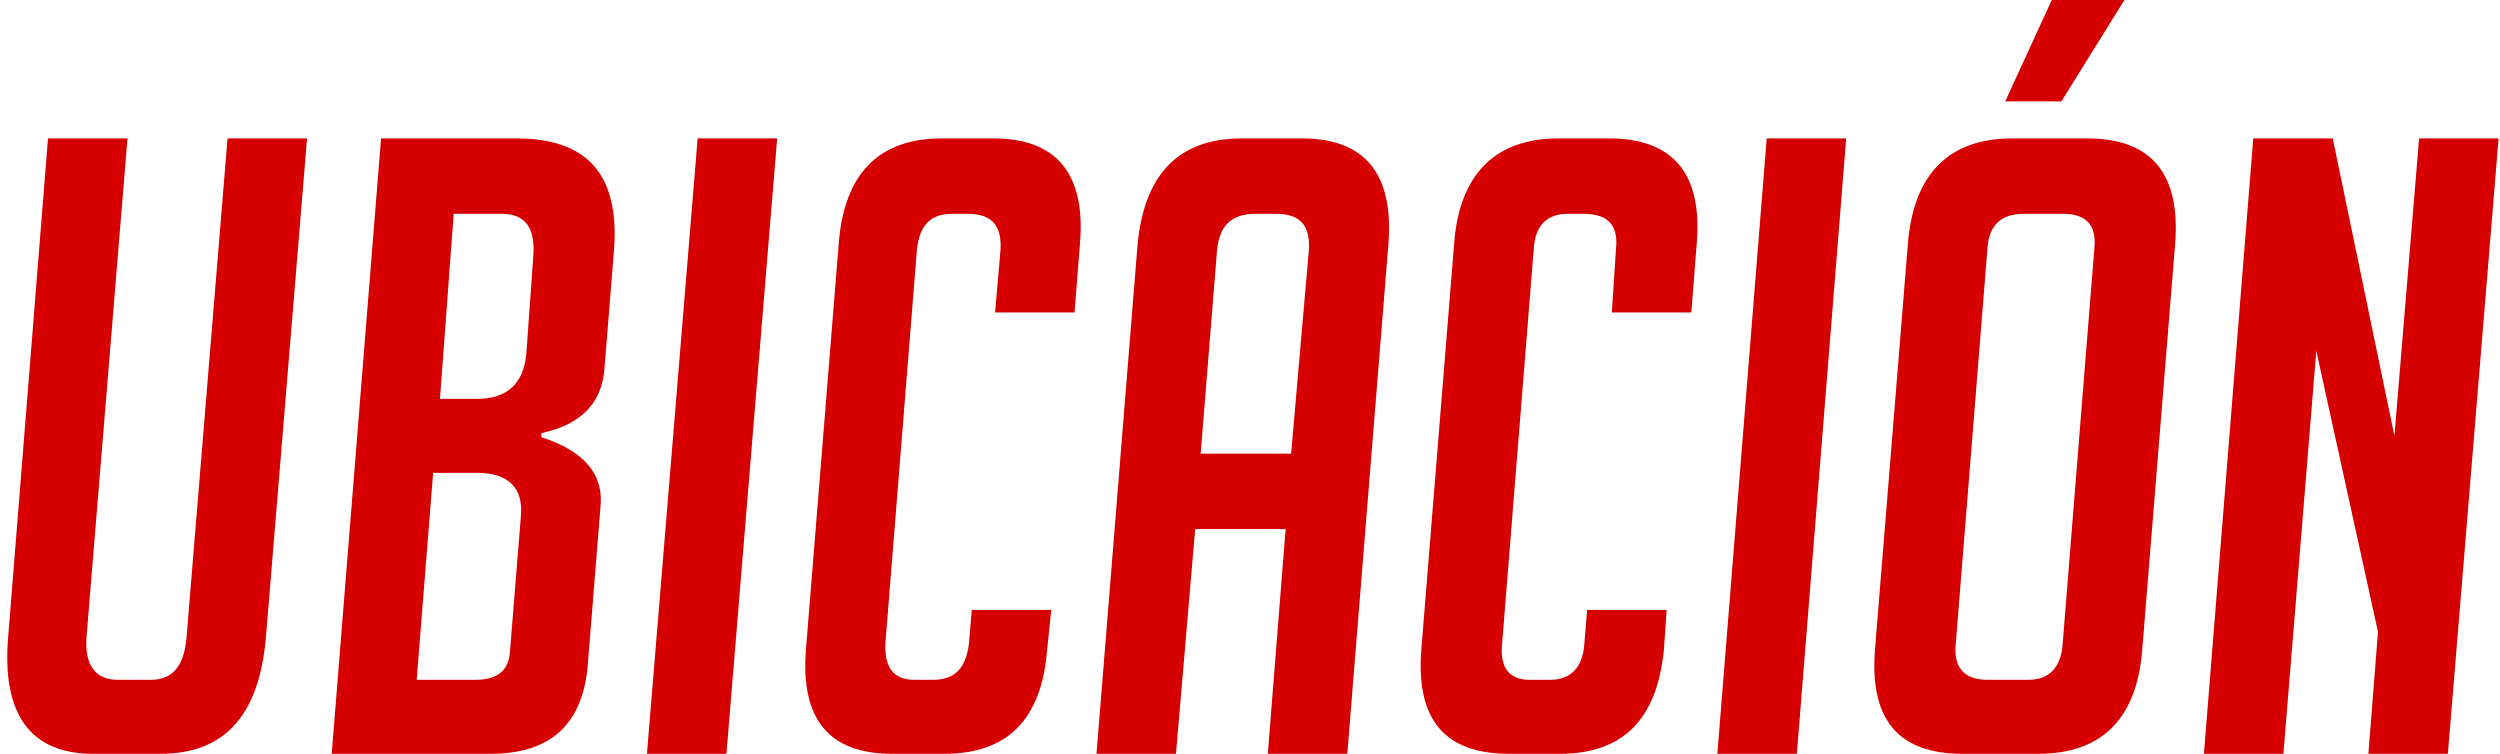
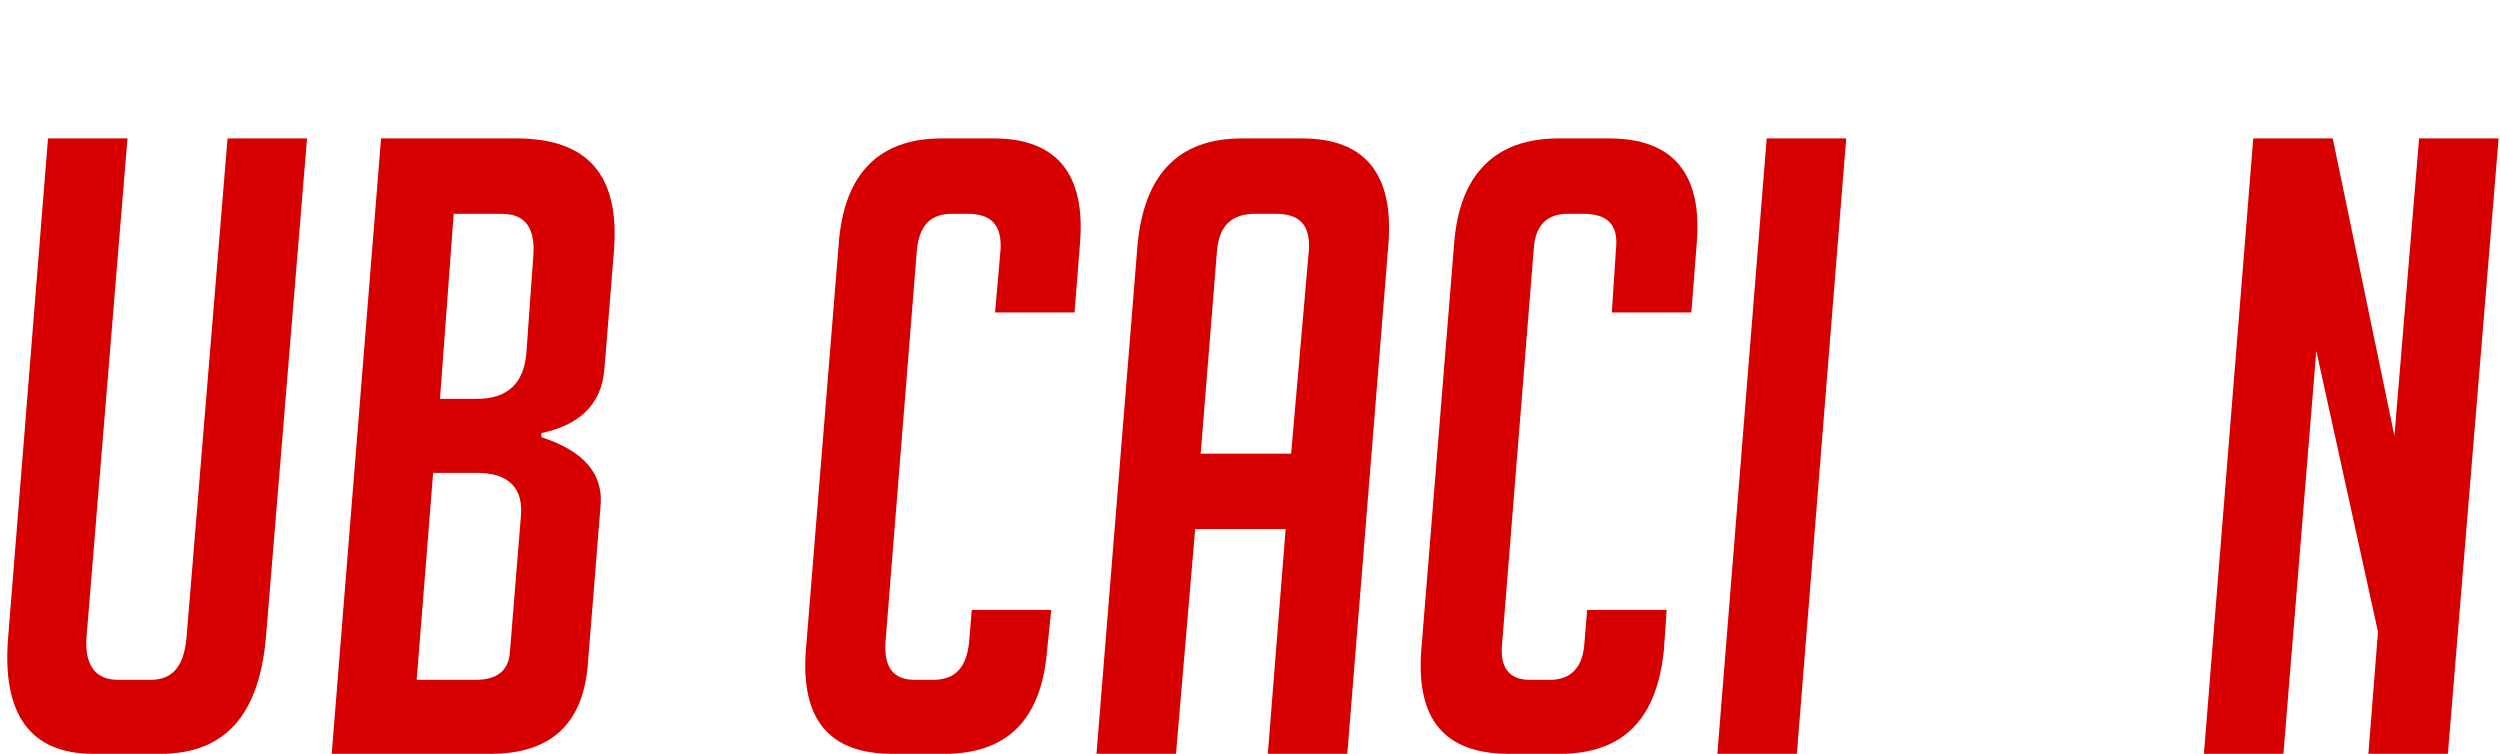
<svg xmlns="http://www.w3.org/2000/svg" xml:space="preserve" width="524px" height="158px" version="1.1" style="shape-rendering:geometricPrecision; text-rendering:geometricPrecision; image-rendering:optimizeQuality; fill-rule:evenodd; clip-rule:evenodd" viewBox="0 0 18.22 5.5">
  <defs>
    <style type="text/css">
   
    .fil0 {fill:#D60000;fill-rule:nonzero}
   
  </style>
  </defs>
  <g id="Capa_x0020_1">
    <path class="fil0" d="M2.23 1.01l-0.3 3.64c-0.05,0.57 -0.3,0.85 -0.77,0.85l-0.49 0c-0.46,0 -0.67,-0.29 -0.62,-0.86l0.29 -3.63 0.58 0 -0.3 3.65c-0.01,0.2 0.07,0.3 0.23,0.3l0.24 0c0.16,0 0.24,-0.1 0.26,-0.3l0.3 -3.65 0.58 0z" />
    <path id="1" class="fil0" d="M3.94 3.19c0.31,0.1 0.46,0.27 0.43,0.52l-0.09 1.12c-0.03,0.45 -0.27,0.67 -0.71,0.67l-1.16 0 0.36 -4.49 0.99 0c0.52,0 0.75,0.27 0.71,0.81l-0.07 0.87c-0.02,0.26 -0.18,0.41 -0.46,0.47l0 0.03zm-0.91 1.77l0.43 0c0.16,0 0.24,-0.07 0.25,-0.2l0.08 -0.99c0.02,-0.21 -0.09,-0.32 -0.32,-0.32l-0.32 0 -0.12 1.51zm0.17 -2.05l0.27 0c0.22,0 0.34,-0.11 0.36,-0.33l0.05 -0.7c0.02,-0.22 -0.06,-0.32 -0.23,-0.32l-0.35 0 -0.1 1.35z" />
-     <polygon id="2" class="fil0" points="4.71,5.5 5.08,1.01 5.66,1.01 5.29,5.5 " />
    <path id="3" class="fil0" d="M7.66 4.45l-0.03 0.29c-0.04,0.51 -0.29,0.76 -0.75,0.76l-0.38 0c-0.46,0 -0.67,-0.25 -0.63,-0.76l0.24 -2.97c0.04,-0.5 0.29,-0.76 0.75,-0.76l0.38 0c0.46,0 0.67,0.26 0.63,0.76l-0.04 0.51 -0.58 0 0.04 -0.46c0.01,-0.18 -0.07,-0.26 -0.24,-0.26l-0.11 0c-0.16,0 -0.24,0.08 -0.26,0.26l-0.23 2.87c-0.01,0.18 0.06,0.27 0.21,0.27l0.14 0c0.16,0 0.24,-0.09 0.26,-0.27l0.02 -0.24 0.58 0z" />
    <path id="4" class="fil0" d="M8.57 5.5l-0.58 0 0.3 -3.72c0.05,-0.51 0.3,-0.77 0.76,-0.77l0.44 0c0.46,0 0.67,0.26 0.63,0.77l-0.3 3.72 -0.58 0 0.13 -1.64 -0.66 0 -0.14 1.64zm0.84 -2.19l0.13 -1.49c0.01,-0.18 -0.07,-0.26 -0.24,-0.26l-0.15 0c-0.17,0 -0.26,0.08 -0.28,0.26l-0.12 1.49 0.66 0z" />
    <path id="5" class="fil0" d="M12.15 4.45l-0.02 0.29c-0.05,0.51 -0.3,0.76 -0.76,0.76l-0.37 0c-0.47,0 -0.68,-0.25 -0.64,-0.76l0.24 -2.97c0.04,-0.5 0.3,-0.76 0.76,-0.76l0.37 0c0.47,0 0.68,0.26 0.64,0.76l-0.04 0.51 -0.58 0 0.03 -0.46c0.02,-0.18 -0.06,-0.26 -0.24,-0.26l-0.11 0c-0.15,0 -0.24,0.08 -0.25,0.26l-0.23 2.87c-0.02,0.18 0.05,0.27 0.2,0.27l0.15 0c0.15,0 0.24,-0.09 0.25,-0.27l0.02 -0.24 0.58 0z" />
    <polygon id="6" class="fil0" points="12.52,5.5 12.88,1.01 13.46,1.01 13.1,5.5 " />
-     <path id="7" class="fil0" d="M14.31 5.5c-0.47,0 -0.68,-0.25 -0.64,-0.76l0.24 -2.96c0.04,-0.51 0.3,-0.77 0.76,-0.77l0.55 0c0.47,0 0.68,0.26 0.64,0.77l-0.24 2.96c-0.04,0.51 -0.3,0.76 -0.76,0.76l-0.55 0zm0.18 -0.54l0.3 0c0.15,0 0.24,-0.09 0.25,-0.27l0.23 -2.87c0.02,-0.18 -0.06,-0.26 -0.23,-0.26l-0.28 0c-0.17,0 -0.26,0.08 -0.27,0.26l-0.23 2.87c-0.02,0.18 0.06,0.27 0.23,0.27zm0.54 -4.22l-0.41 0 0.34 -0.74 0.53 0 -0.46 0.74z" />
    <polygon id="8" class="fil0" points="17.46,3.18 17.64,1.01 18.22,1.01 17.85,5.5 17.27,5.5 17.34,4.61 16.89,2.56 16.65,5.5 16.07,5.5 16.43,1.01 17.01,1.01 " />
  </g>
</svg>